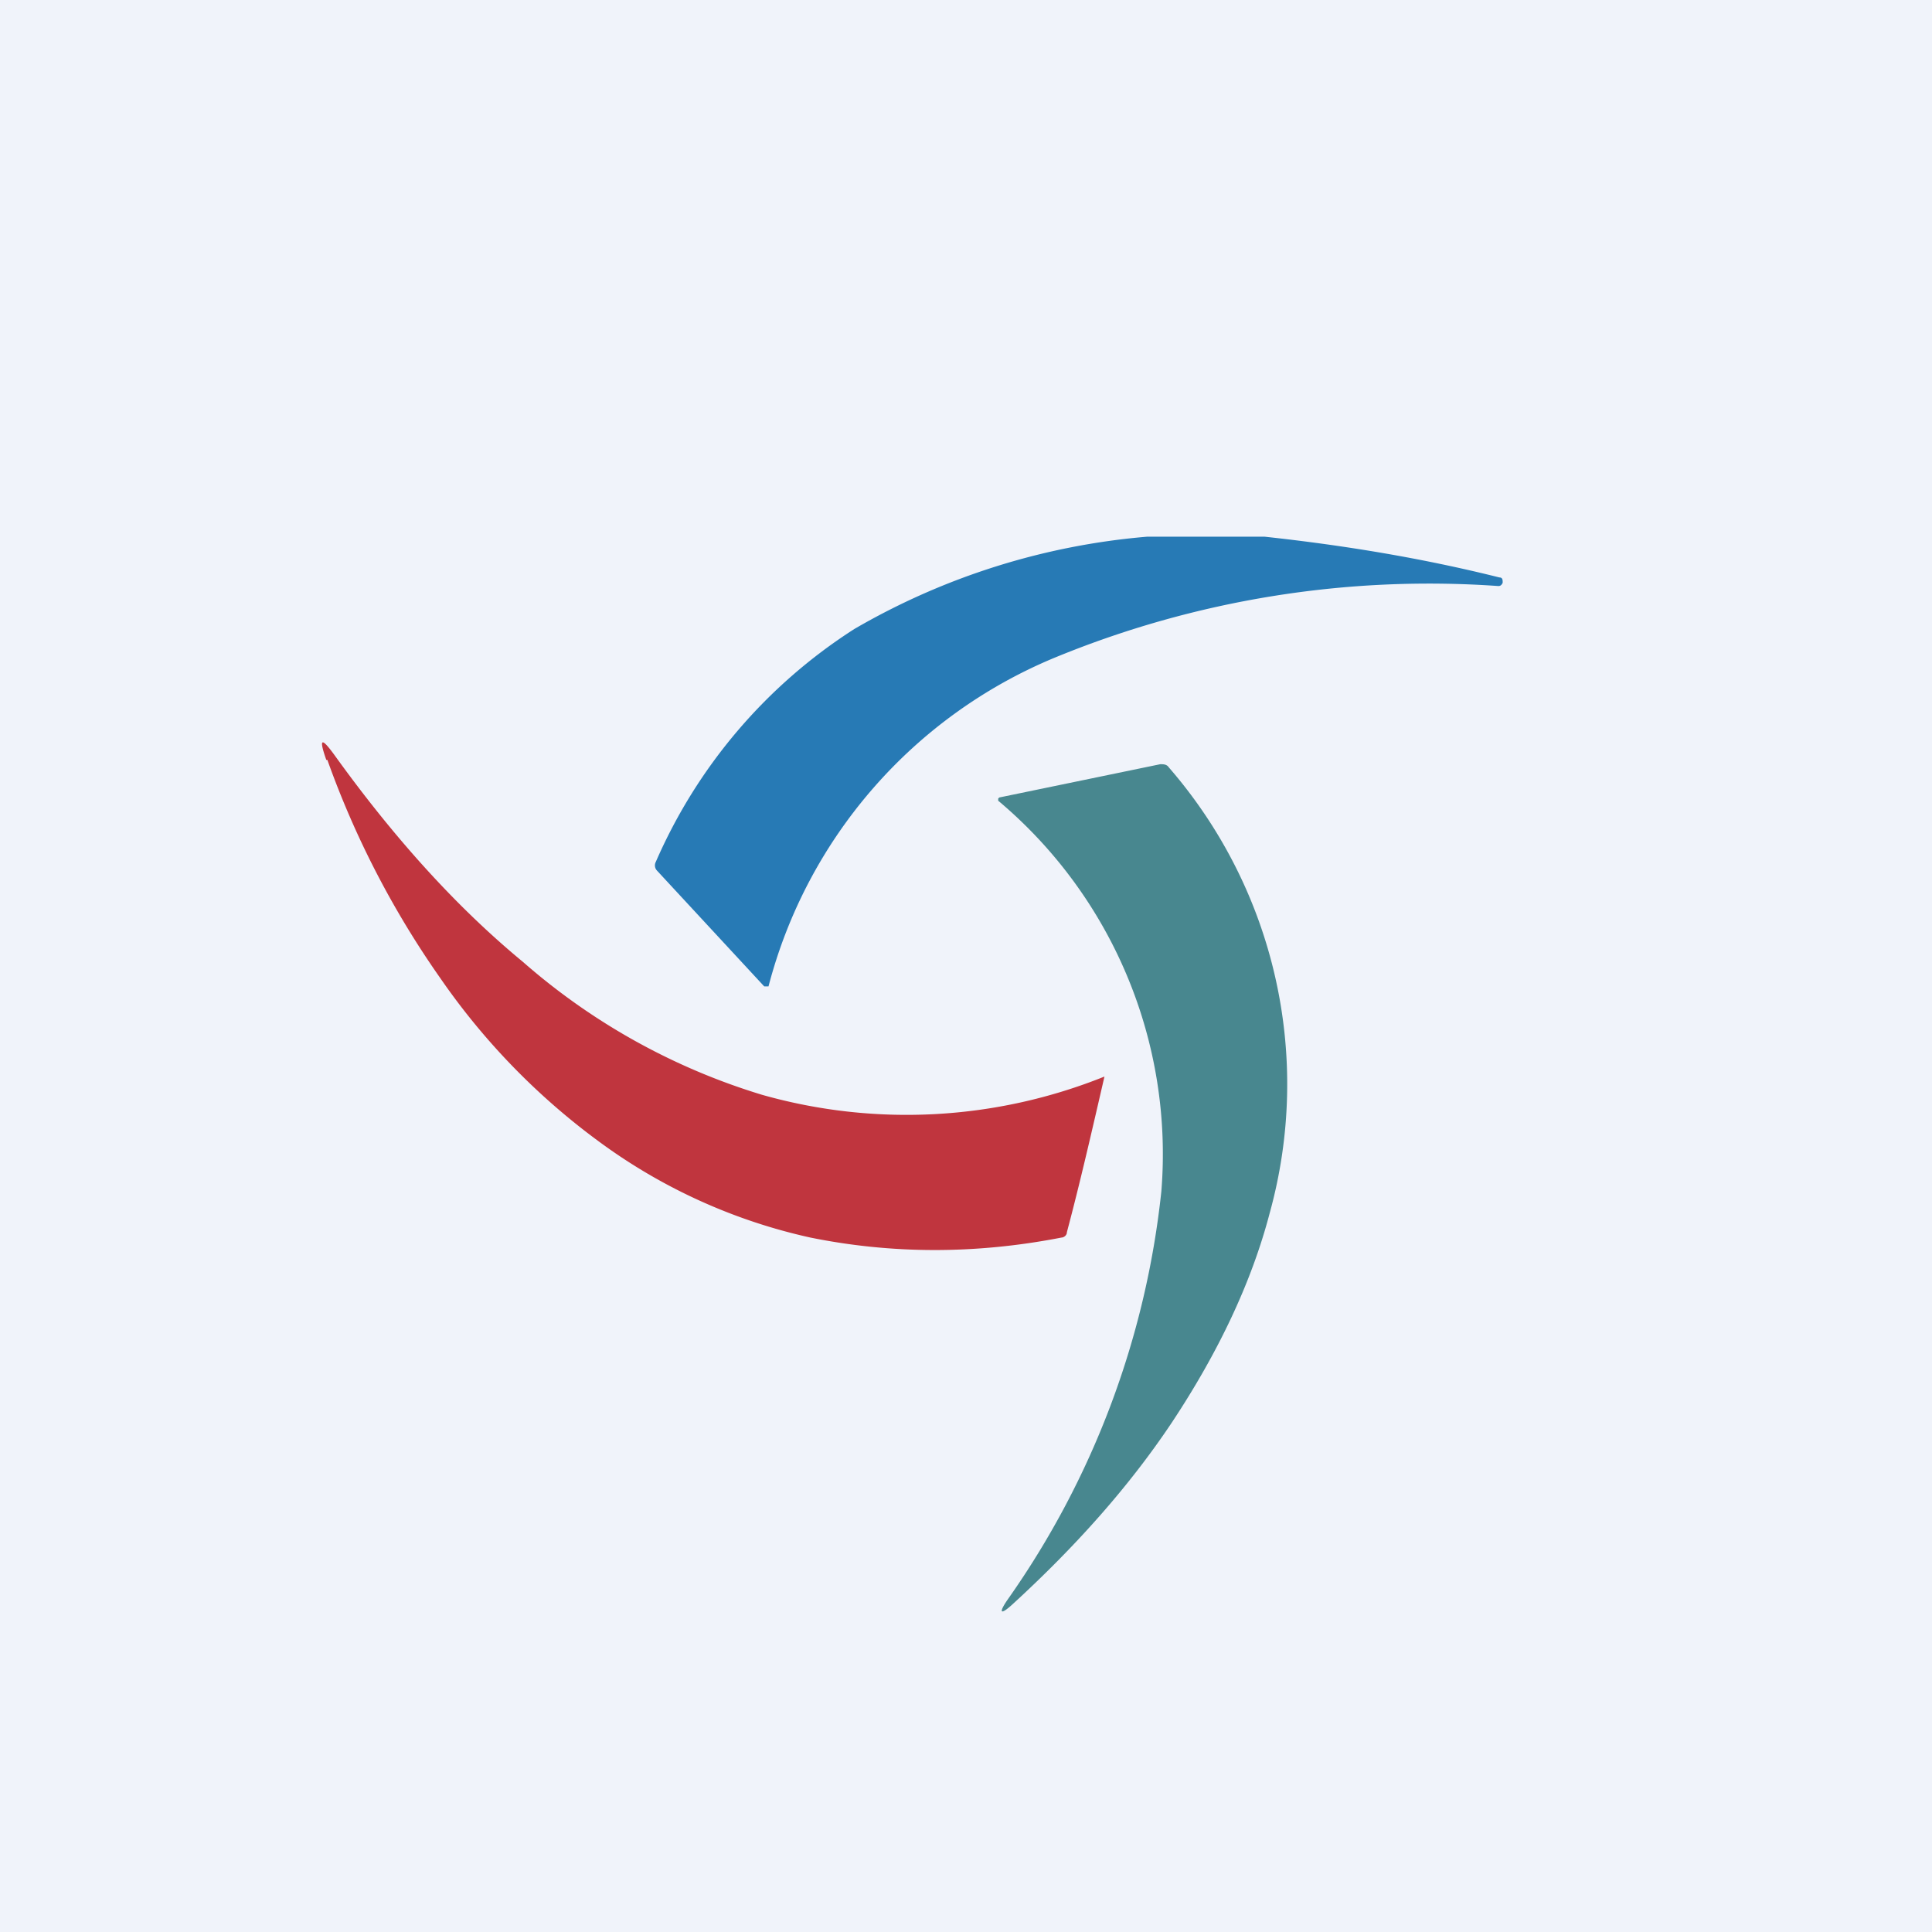
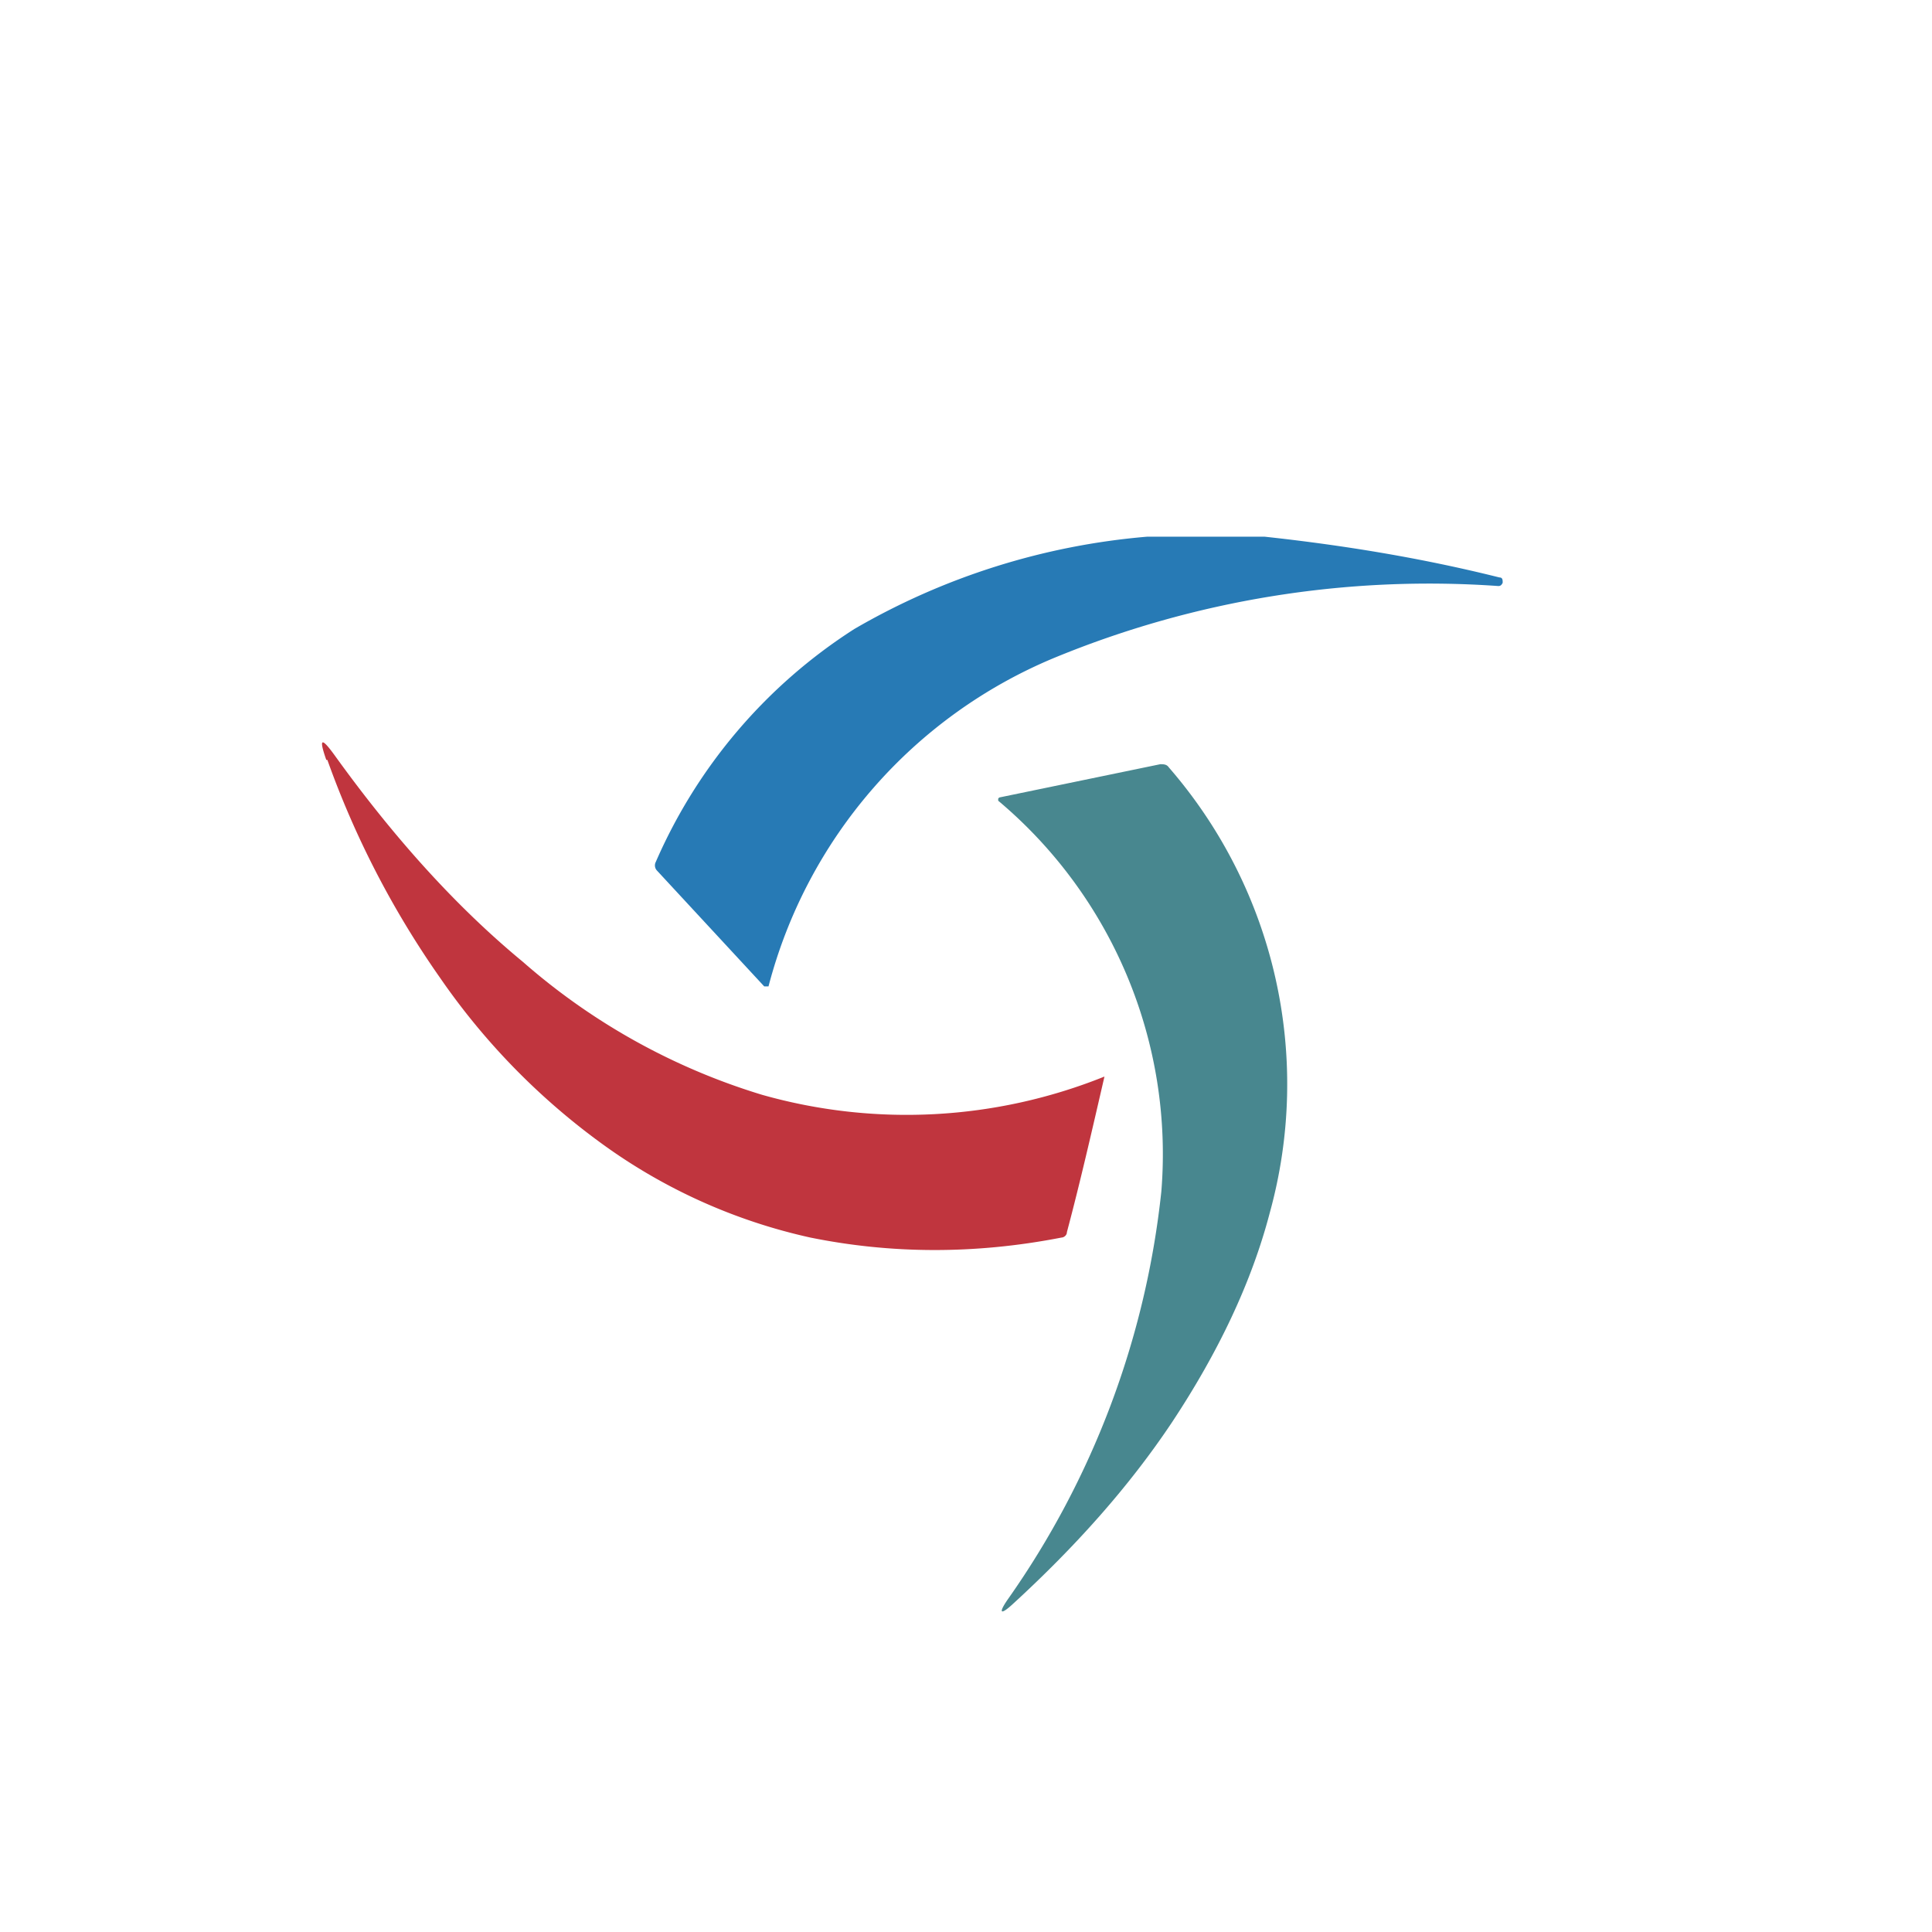
<svg xmlns="http://www.w3.org/2000/svg" width="18" height="18" viewBox="0 0 18 18">
-   <path fill="#F0F3FA" d="M0 0h18v18H0z" />
  <path d="M10.69 5h1.09c.74.08 1.47.2 2.19.38.02 0 .03.01.03.04v.01c-.01.02-.02.03-.04.03a9.16 9.16 0 0 0-4.14.67 4.56 4.56 0 0 0-2.66 3.06h-.04l-1-1.08a.07.07 0 0 1-.01-.08 4.89 4.89 0 0 1 1.85-2.17A6.51 6.51 0 0 1 10.69 5Z" fill="#277AB5" />
  <path d="M3.04 7.08c-.07-.2-.05-.22.08-.04.54.75 1.12 1.4 1.75 1.92A6.04 6.04 0 0 0 7.1 10.2a4.94 4.94 0 0 0 3.19-.17c-.12.52-.23 1-.35 1.45 0 .03-.03.05-.05.05-.82.16-1.6.15-2.34 0a5.21 5.21 0 0 1-1.95-.88 6.39 6.39 0 0 1-1.5-1.54 8.51 8.51 0 0 1-1.05-2.03Z" fill="#C0353E" />
  <path d="M9.39 14.9a8.07 8.07 0 0 0 1.43-3.8A4.3 4.3 0 0 0 9.3 7.46v-.02l.01-.01 1.5-.31c.03 0 .06 0 .08.03a4.5 4.5 0 0 1 .94 4.15c-.17.65-.48 1.3-.91 1.95-.4.6-.9 1.16-1.49 1.7-.11.1-.13.08-.04-.05Z" fill="#48878F" />
</svg>